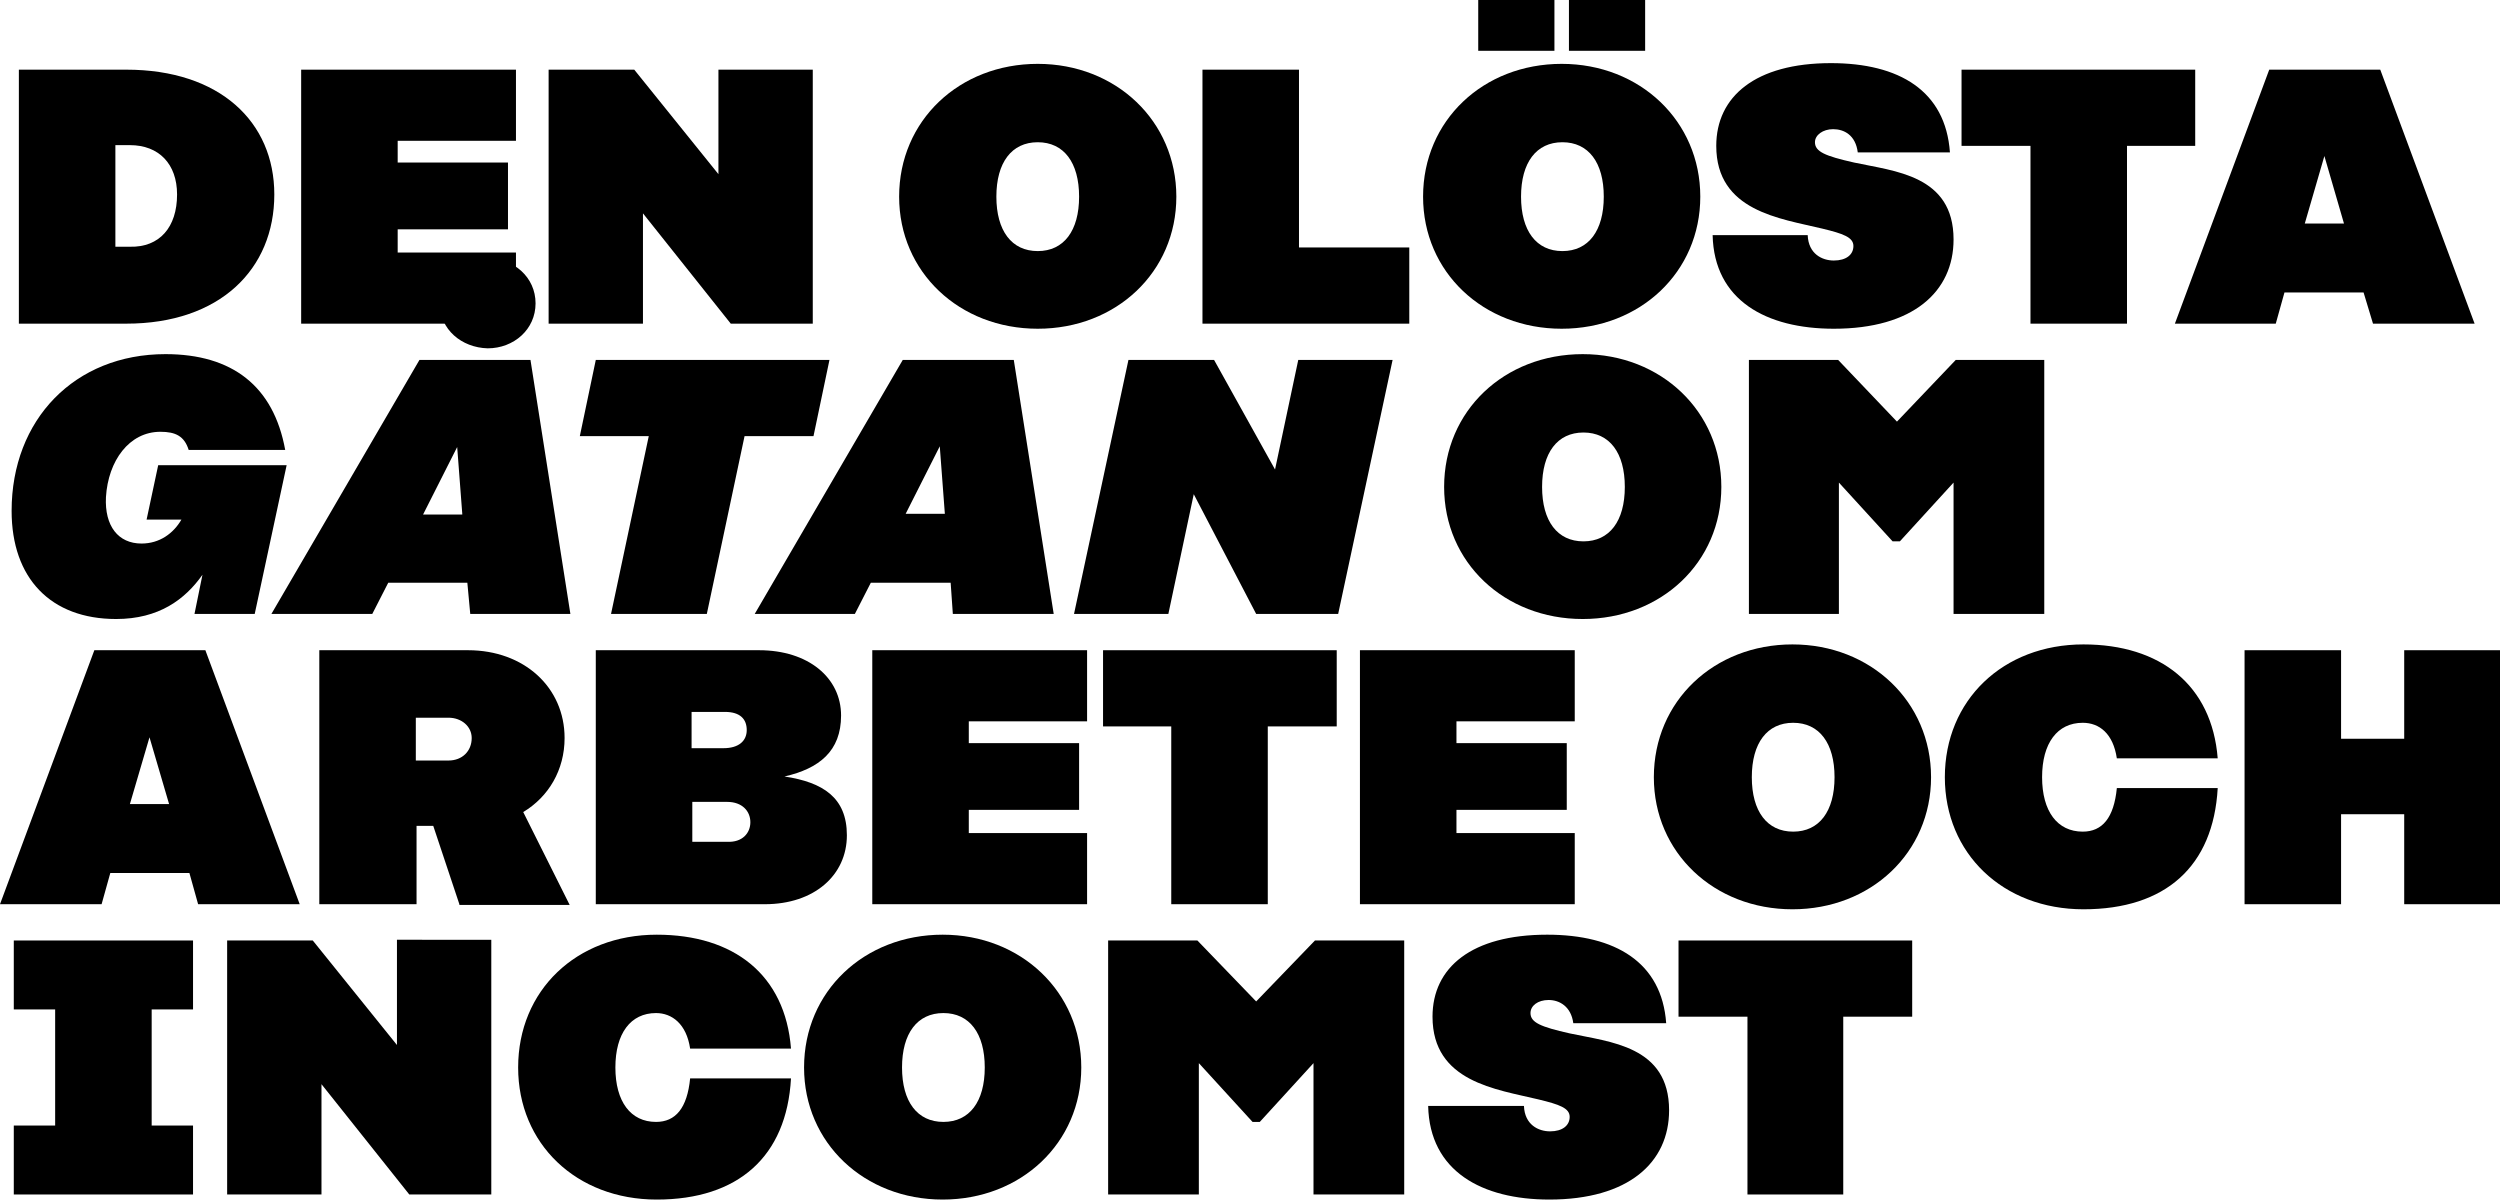
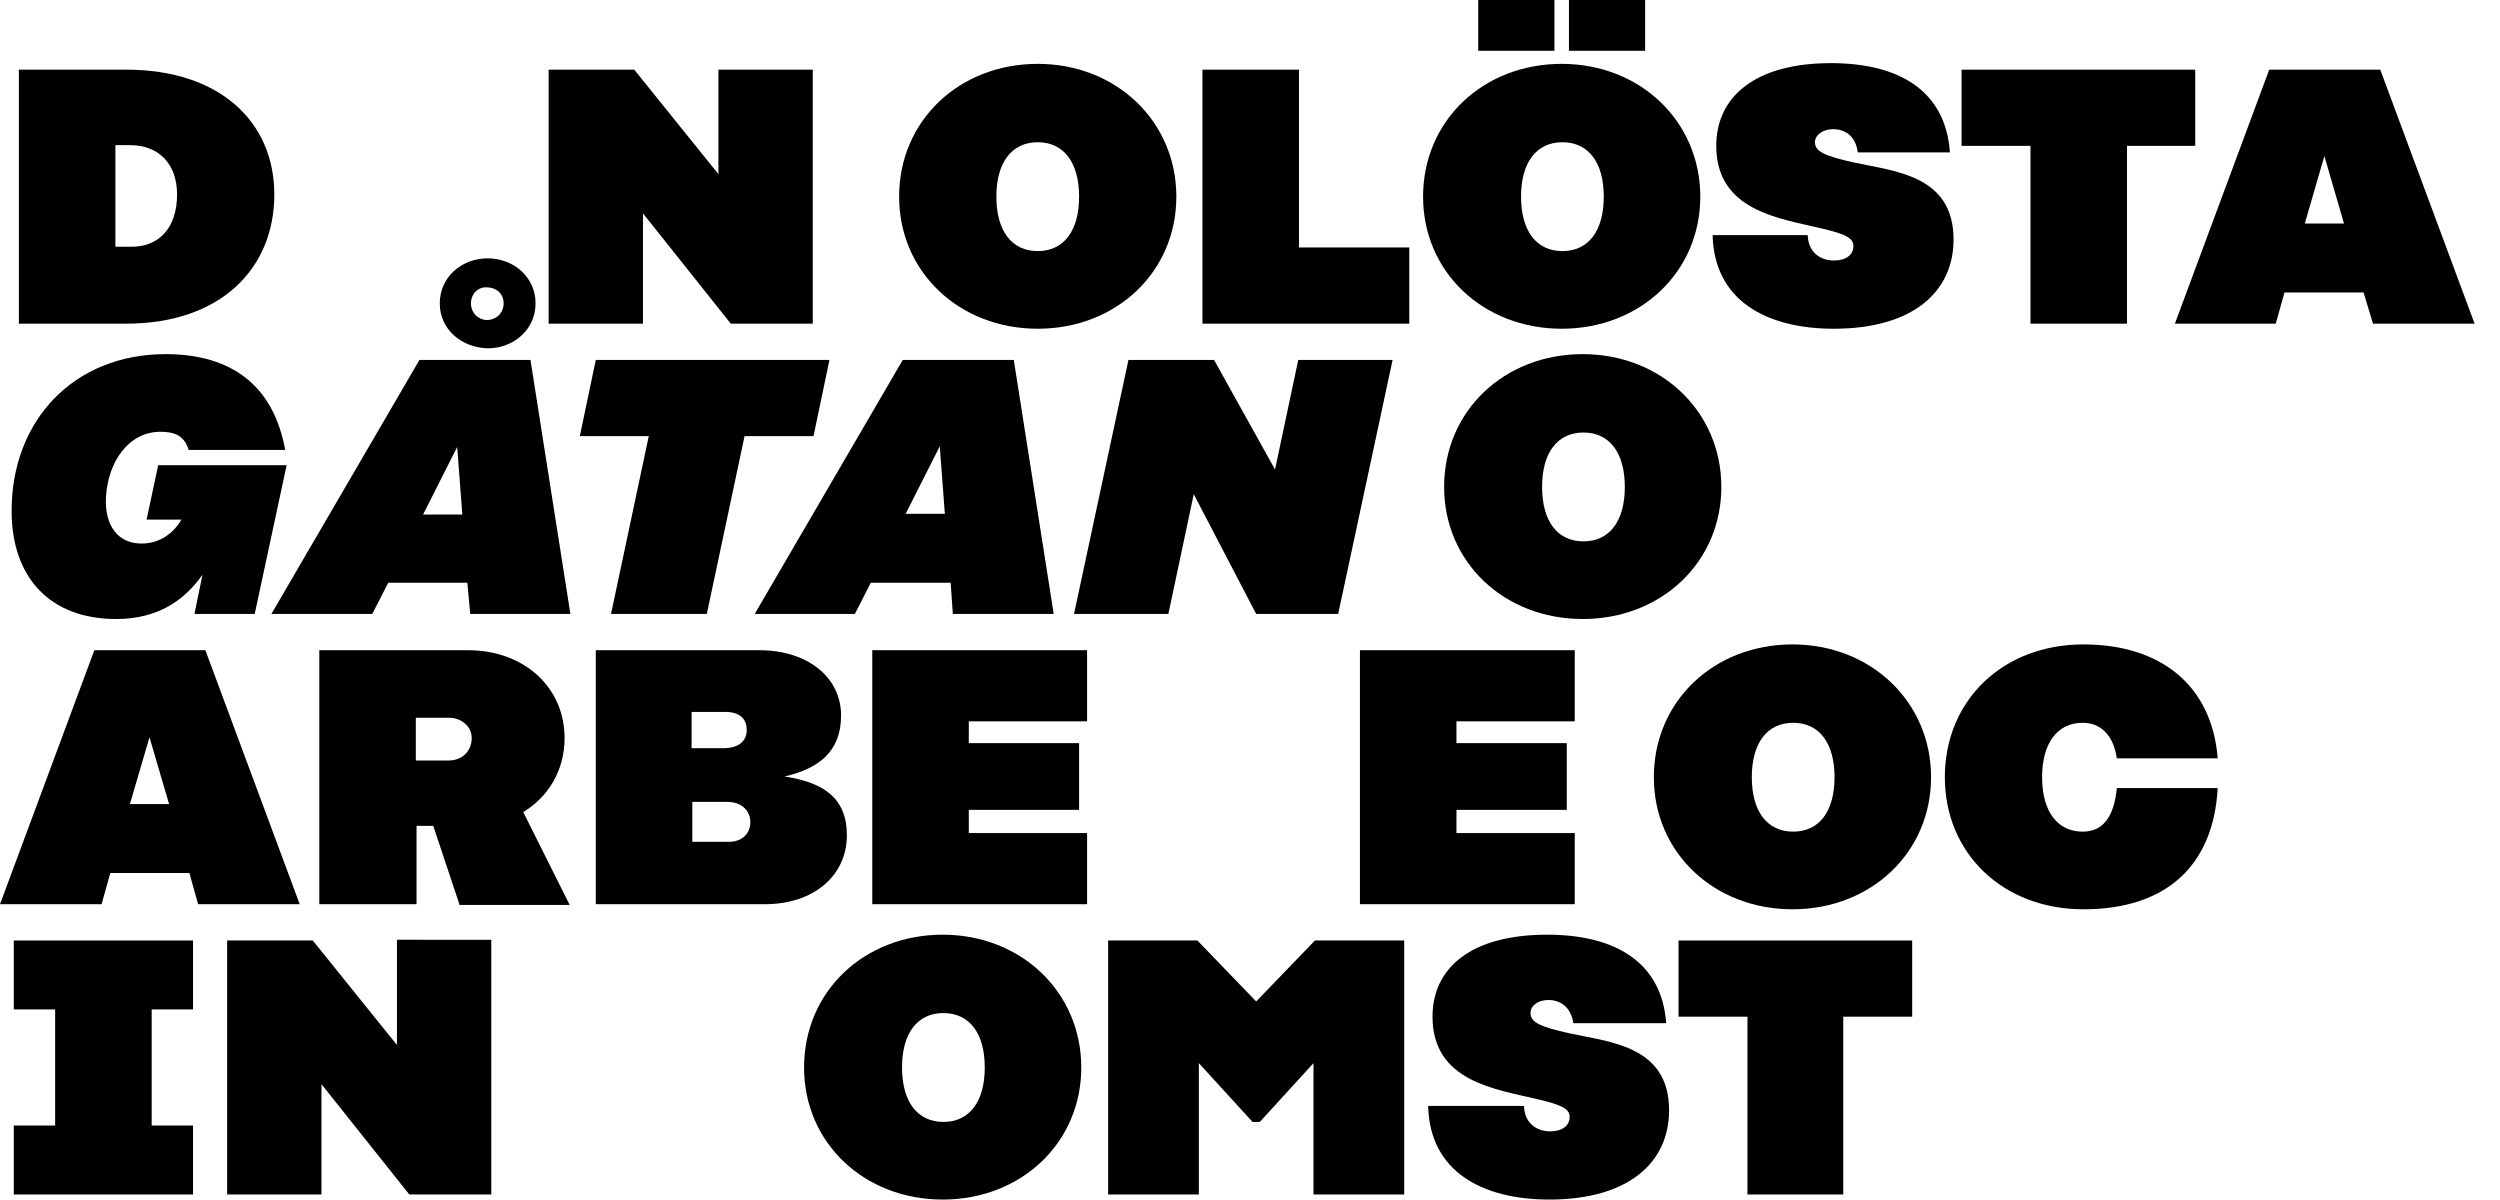
<svg xmlns="http://www.w3.org/2000/svg" version="1.1" id="Layer_1" x="0px" y="0px" viewBox="0 0 344.5 165.3" style="enable-background:new 0 0 344.5 165.3;" xml:space="preserve">
  <g>
    <path d="M37.8,26.8c0,10.3-7.5,17.8-20.4,17.8H2.6v-35h14.8C30.3,9.6,37.8,16.8,37.8,26.8z M24.4,26.8c0-4.2-2.5-6.8-6.5-6.8h-2v14   h2C22,34.1,24.4,31.3,24.4,26.8z" />
-     <path d="M54.8,19.3v3.1H70v9.2H54.8v3.2h16.3v9.8H41.5v-35h29.6v9.8H54.8z" />
    <path d="M112,9.6v35h-11.3L88.6,29.4v15.2h-13v-35h11.8L99,24V9.6H112z" />
    <path d="M162.1,27.1c0,10.4-8.3,18.2-19.1,18.2s-19.1-7.8-19.1-18.2c0-10.5,8.3-18.3,19.1-18.3S162.1,16.7,162.1,27.1z M137.3,27.1   c0,4.7,2.1,7.5,5.7,7.5s5.7-2.8,5.7-7.5s-2.1-7.5-5.7-7.5S137.3,22.4,137.3,27.1z" />
    <path d="M194.2,34.1v10.5h-22.7h-5.8v-35H179v24.5H194.2z" />
    <path d="M234.3,27.1c0,10.4-8.3,18.2-19.1,18.2s-19.1-7.8-19.1-18.2c0-10.5,8.3-18.3,19.1-18.3S234.3,16.7,234.3,27.1z M203.7,0   h10.5v7h-10.5V0z M209.6,27.1c0,4.7,2.1,7.5,5.7,7.5s5.7-2.8,5.7-7.5s-2.1-7.5-5.7-7.5S209.6,22.4,209.6,27.1z M216.2,0h10.5v7   h-10.5V0z" />
    <path d="M252.7,35.9c1.7,0,2.7-0.8,2.7-2c0-1.2-1.4-1.7-4.3-2.4c-5.8-1.4-14.6-2.4-14.6-11.4c0-6.8,5.4-11.4,15.8-11.4   c9.4,0,15.8,3.8,16.4,12.3H256c-0.3-2.4-1.9-3.2-3.4-3.2c-1.4,0-2.5,0.8-2.5,1.8c0,1.3,1.4,1.9,5.4,2.8c5.5,1.2,13.7,1.7,13.7,10.6   c0,7.2-5.6,12.3-16.5,12.3c-9.3,0-16.5-3.9-16.7-12.9h13.1C249.2,35,251.1,35.9,252.7,35.9z" />
    <path d="M302.6,20.1h-9.5v24.5h-13.3V20.1h-9.5V9.6h32.2V20.1z" />
    <path d="M325.7,40.3h-10.9l-1.2,4.3h-13.9l13-35h15.3l13,35H327L325.7,40.3z M323,30.8l-2.7-9.3l-2.7,9.3H323z" />
    <path d="M21.8,64.1h17.7l-4.4,20.5h-8.3l1.1-5.4c-2.4,3.4-6,6.1-11.9,6.1c-9,0-14.4-5.6-14.4-14.9c0-12.6,8.7-21.6,21.2-21.6   c9.2,0,14.9,4.4,16.5,13.2H26c-0.6-1.9-1.8-2.5-3.9-2.5c-4.3,0-7.2,4-7.5,9c-0.2,4,1.7,6.4,4.9,6.4c2.5,0,4.4-1.4,5.5-3.3h-4.8   L21.8,64.1z" />
    <path d="M64.4,80.3H53.5l-2.2,4.3H37.4l20.4-35h15.3l5.5,35H64.8L64.4,80.3z M63.7,70.8L63,61.6l-4.7,9.3H63.7z M60.6,41.8   c0-3.6,3-6.2,6.6-6.2c3.6,0,6.6,2.6,6.6,6.2s-3,6.2-6.6,6.2C63.6,47.9,60.6,45.4,60.6,41.8z M64.9,41.8c0,1.4,1.1,2.3,2.2,2.3   c1.2,0,2.3-0.9,2.3-2.3s-1.1-2.2-2.3-2.2C66,39.5,64.9,40.4,64.9,41.8z" />
    <path d="M112.1,60.1h-9.5l-5.2,24.5H84.2l5.2-24.5h-9.5l2.2-10.5h32.2L112.1,60.1z" />
    <path d="M131,80.3H120l-2.2,4.3H104l20.4-35h15.3l5.5,35h-13.9L131,80.3z M130.2,70.8l-0.7-9.3l-4.7,9.3H130.2z" />
    <path d="M191.9,49.6l-7.5,35h-11.3l-8.6-16.5L161,84.6h-13l7.5-35h11.8l8.4,15.1l3.2-15.1H191.9z" />
    <path d="M237.2,67.1c0,10.4-8.3,18.2-19.1,18.2s-19.1-7.8-19.1-18.2c0-10.5,8.3-18.3,19.1-18.3S237.2,56.7,237.2,67.1z M212.5,67.1   c0,4.7,2.1,7.5,5.7,7.5s5.7-2.8,5.7-7.5s-2.1-7.5-5.7-7.5S212.5,62.4,212.5,67.1z" />
-     <path d="M281.7,49.6v35h-12.5V66.5l-7.4,8.1h-1l-7.4-8.1v18.1H241v-35h12.3l8.1,8.5l8.1-8.5H281.7z" />
    <path d="M26.1,120.3H15.2l-1.2,4.3H0l13-35h15.3l13,35H27.3L26.1,120.3z M23.3,110.8l-2.7-9.2l-2.7,9.2H23.3z" />
    <path d="M63.3,124.6l-3.6-10.8h-2.3v10.8H44v-35h20.5c7.7,0,13.3,5.1,13.3,12.1c0,4.4-2.2,8.1-5.7,10.2l6.4,12.8H63.3z M57.3,104.8   h4.5c1.9,0,3.2-1.3,3.2-3.1c0-1.6-1.4-2.8-3.2-2.8h-4.5V104.8z" />
    <path d="M116.7,115.1c0,5.5-4.5,9.5-11.3,9.5H82.1v-35h22.5c6.8,0,11.3,3.8,11.3,9c0,4.9-3,7.3-7.8,8.4   C113.4,107.8,116.7,109.9,116.7,115.1z M95.4,103.1h4.3c2.1,0,3.2-1,3.2-2.5s-0.9-2.5-3-2.5h-4.6V103.1z M103.4,113.3   c0-1.5-1.1-2.8-3.2-2.8h-4.8v5.5h4.8C102.3,116.1,103.4,114.8,103.4,113.3z" />
    <path d="M133.5,99.3v3.1h15.2v9.2h-15.2v3.2h16.3v9.8h-29.6v-35h29.6v9.8H133.5z" />
-     <path d="M184.2,100.1h-9.5v24.5h-13.3v-24.5H152V89.6h32.2V100.1z" />
    <path d="M200.7,99.3v3.1h15.2v9.2h-15.2v3.2H217v9.8h-29.6v-35H217v9.8H200.7z" />
    <path d="M266.1,107.1c0,10.4-8.3,18.2-19.1,18.2c-10.8,0-19.1-7.8-19.1-18.2c0-10.5,8.3-18.3,19.1-18.3   C257.8,88.8,266.1,96.7,266.1,107.1z M241.4,107.1c0,4.7,2.1,7.5,5.7,7.5c3.6,0,5.7-2.8,5.7-7.5s-2.1-7.5-5.7-7.5   C243.5,99.6,241.4,102.4,241.4,107.1z" />
    <path d="M287.1,125.3c-11.1,0-19.1-7.7-19.1-18.2c0-10.6,8-18.3,19.1-18.3c10.6,0,17.7,5.6,18.5,15.7h-13.9   c-0.5-3.4-2.4-4.9-4.7-4.9c-3.5,0-5.6,2.8-5.6,7.5s2.1,7.5,5.6,7.5c2.7,0,4.3-1.9,4.7-6h13.9C305,119.4,298.4,125.3,287.1,125.3z" />
-     <path d="M344.5,89.6v35h-13.2v-12.4h-8.7v12.4h-13.3v-35h13.3v12.2h8.7V89.6H344.5z" />
    <path d="M20.9,139.1v16h5.7v9.5H1.9v-9.5h5.7v-16H1.9v-9.5h24.7v9.5H20.9z" />
    <path d="M67.7,129.6v35H56.4l-12.1-15.2v15.2h-13v-35h11.8L54.7,144v-14.5H67.7z" />
-     <path d="M90.5,165.3c-11.1,0-19.1-7.7-19.1-18.2c0-10.6,8-18.3,19.1-18.3c10.6,0,17.7,5.5,18.5,15.7H95.1c-0.5-3.4-2.5-4.9-4.7-4.9   c-3.5,0-5.6,2.8-5.6,7.5s2.1,7.5,5.6,7.5c2.7,0,4.3-1.9,4.7-6h13.9C108.4,159.4,101.7,165.3,90.5,165.3z" />
    <path d="M149,147.1c0,10.4-8.3,18.2-19.1,18.2s-19.1-7.8-19.1-18.2c0-10.5,8.3-18.3,19.1-18.3S149,136.7,149,147.1z M124.3,147.1   c0,4.7,2.1,7.5,5.7,7.5s5.7-2.8,5.7-7.5s-2.1-7.5-5.7-7.5S124.3,142.4,124.3,147.1z" />
    <path d="M193.5,129.6v35h-12.5v-18.1l-7.4,8.1h-1l-7.4-8.1v18.1h-12.5v-35H165l8.1,8.4l8.1-8.4H193.5z" />
    <path d="M213.6,155.9c1.7,0,2.7-0.8,2.7-2c0-1.2-1.4-1.7-4.3-2.4c-5.8-1.4-14.6-2.4-14.6-11.4c0-6.8,5.4-11.3,15.8-11.3   c9.4,0,15.8,3.8,16.4,12.2h-12.8c-0.3-2.3-1.9-3.2-3.4-3.2c-1.5,0-2.5,0.8-2.5,1.8c0,1.3,1.4,1.9,5.4,2.8   c5.5,1.2,13.7,1.7,13.7,10.6c0,7.2-5.6,12.3-16.5,12.3c-9.3,0-16.5-3.9-16.7-12.9H210C210.1,155,212,155.9,213.6,155.9z" />
    <path d="M263.5,140.1H254v24.5h-13.2v-24.5h-9.5v-10.5h32.2V140.1z" />
  </g>
</svg>